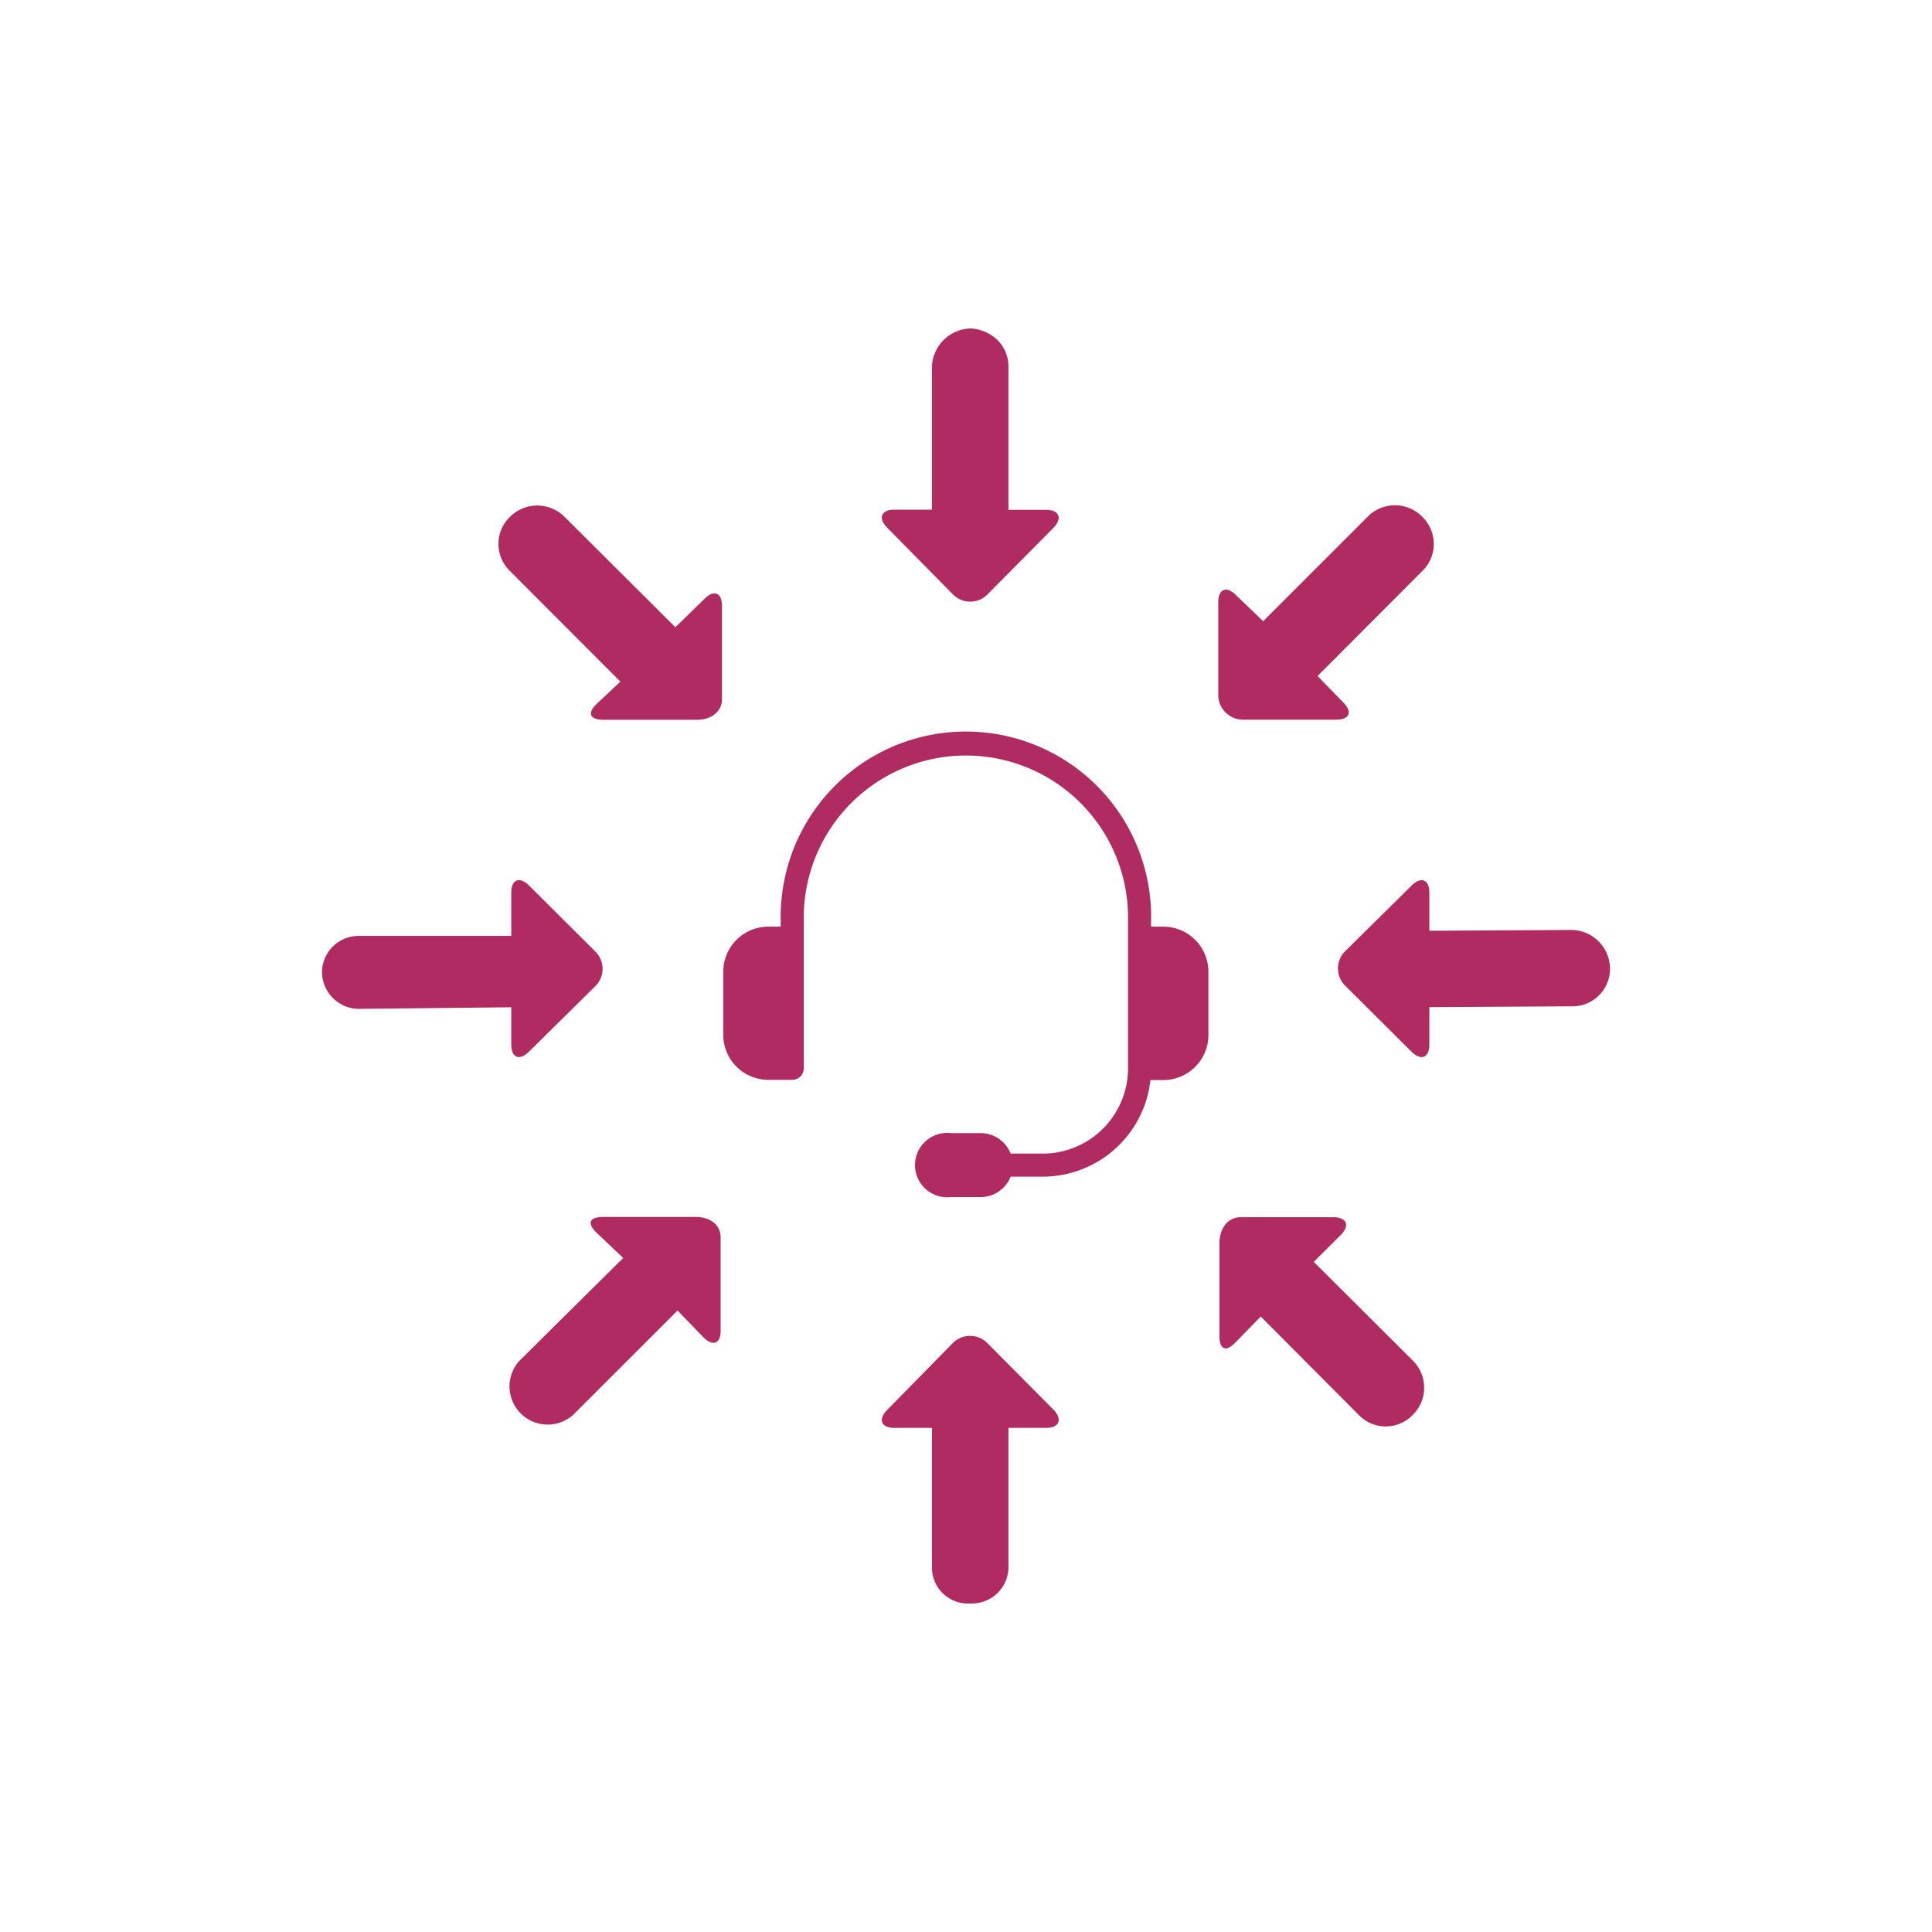
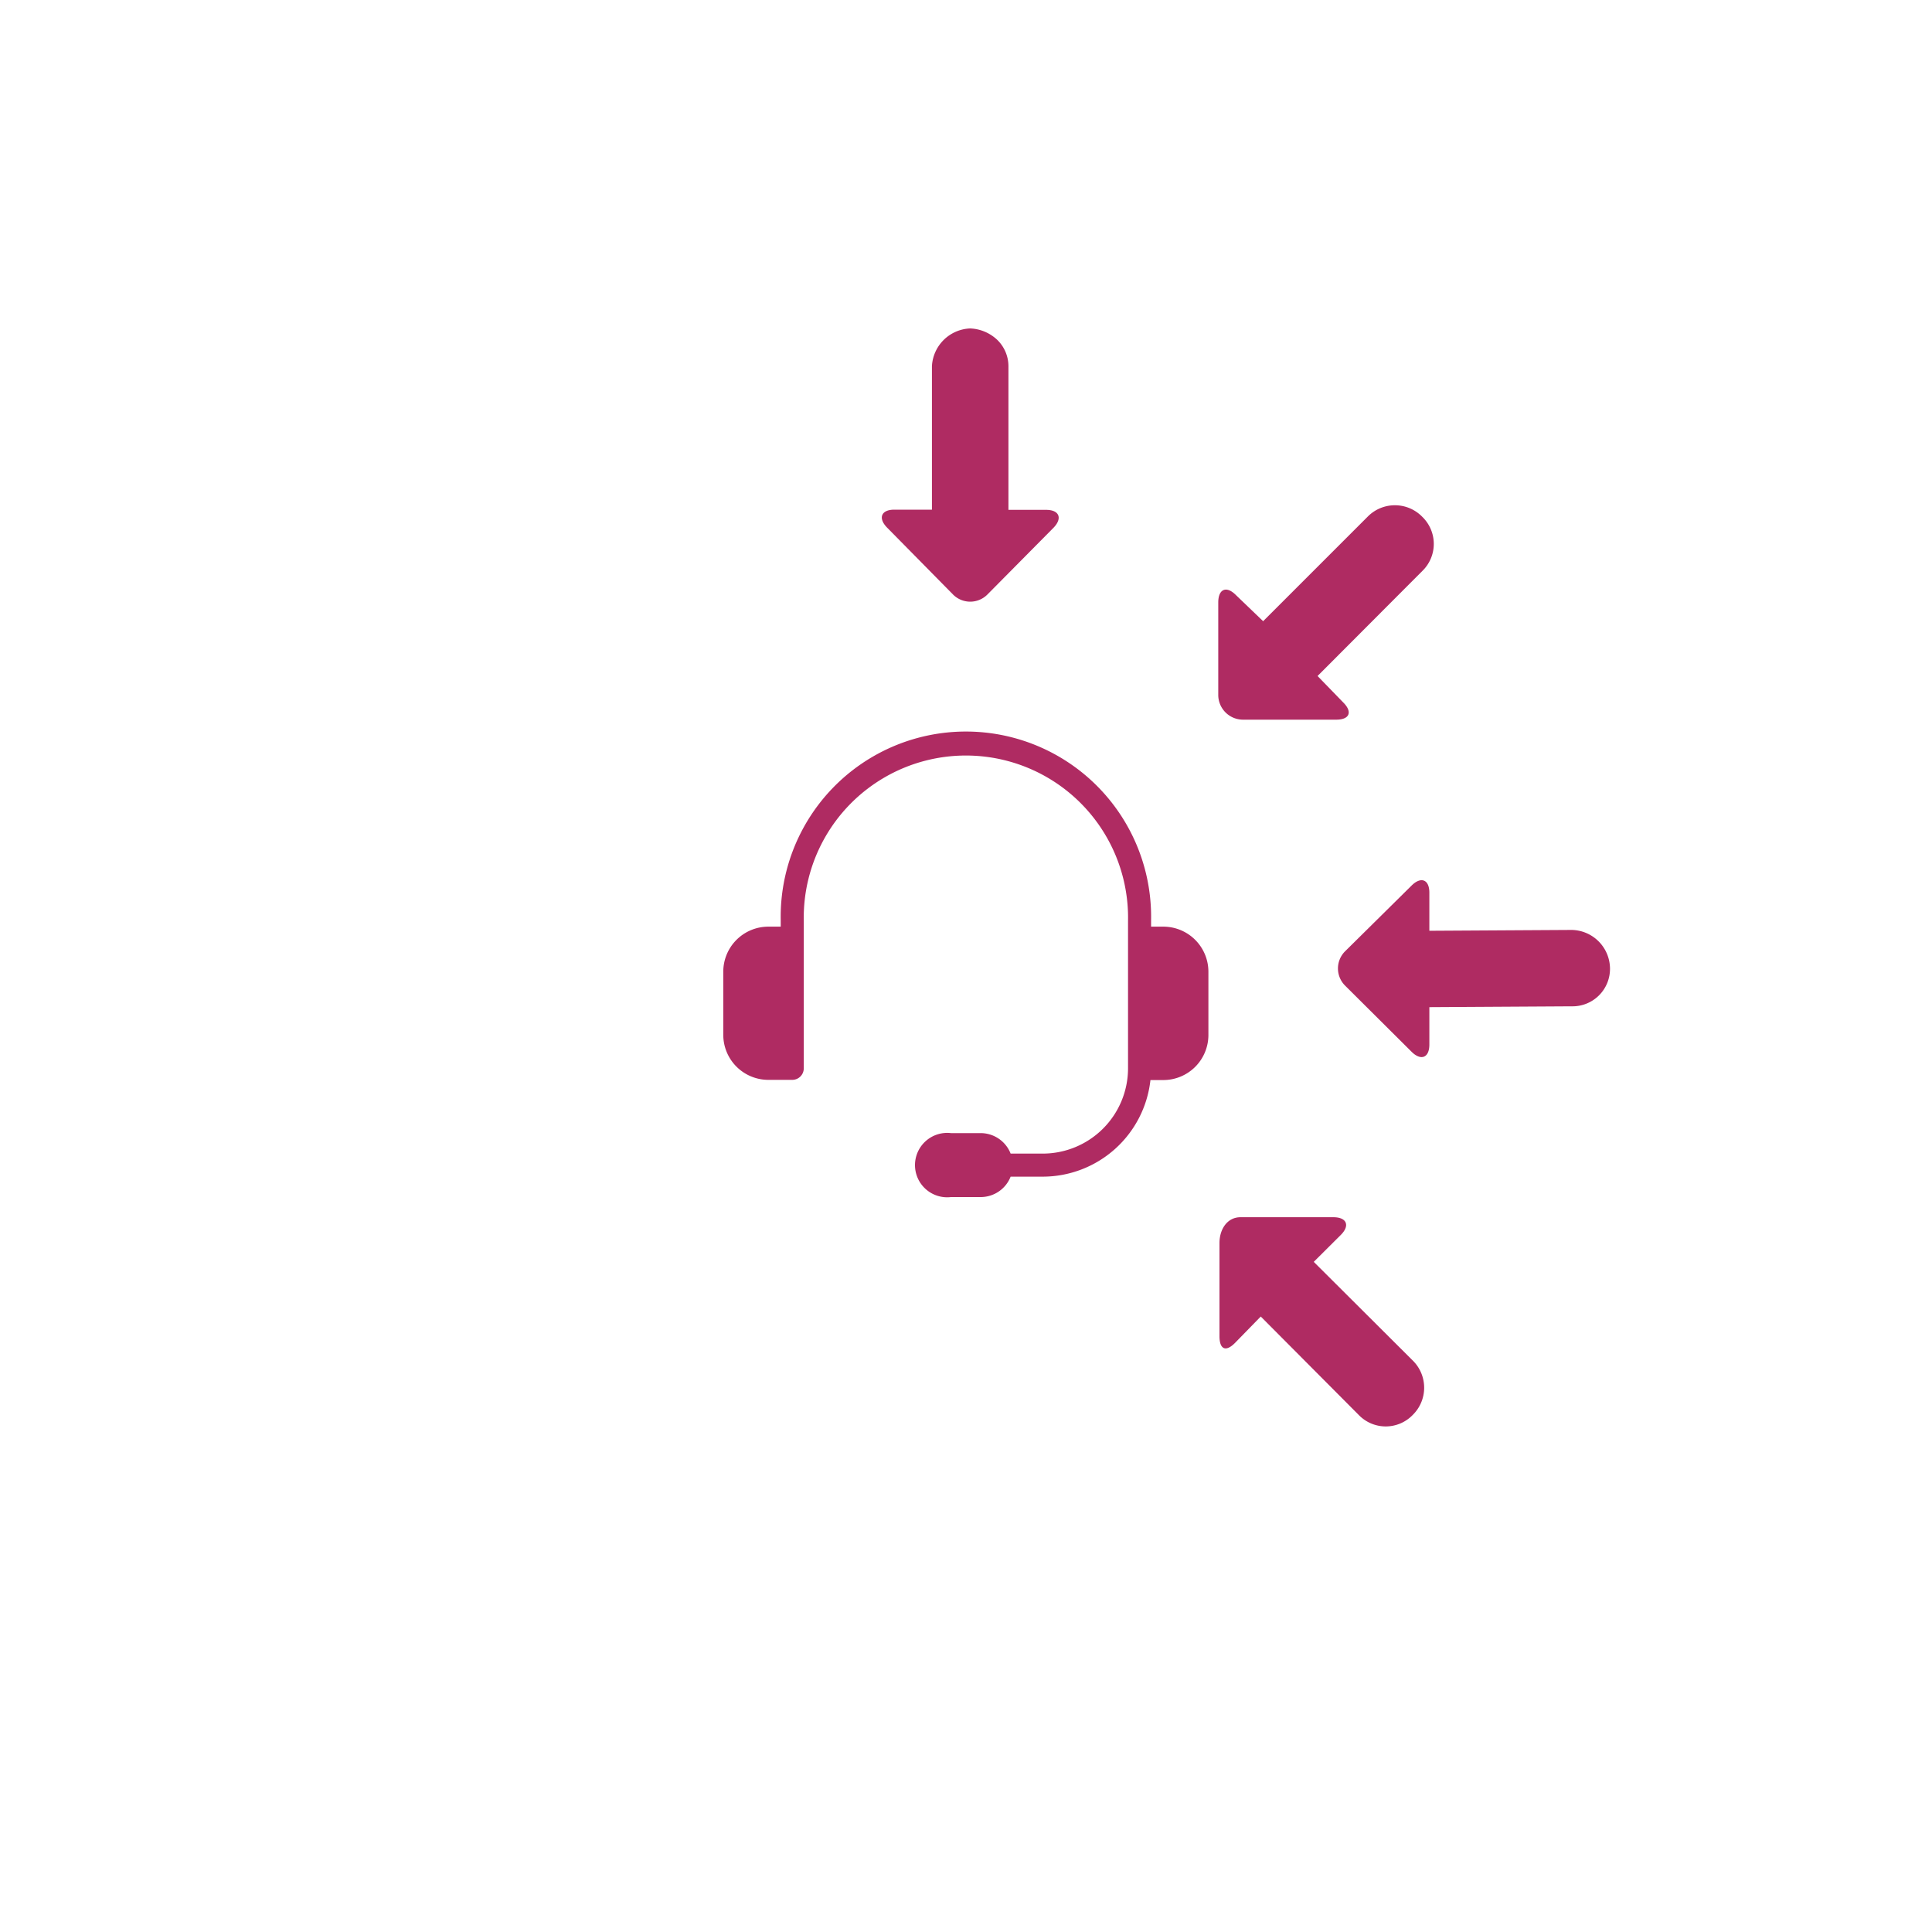
<svg xmlns="http://www.w3.org/2000/svg" id="Layer_1" data-name="Layer 1" viewBox="0 0 300 300">
  <defs>
    <style>.cls-1{fill:#af2b62;}</style>
  </defs>
  <title>Artboard 40 copy 2</title>
  <path class="cls-1" d="M187.64,150.92v9.79a7,7,0,0,1-7,7h-2a16.84,16.84,0,0,1-16.71,15h-5a5,5,0,0,1-4.62,3.17h-4.64a5,5,0,1,1,0-9.93h4.64a5,5,0,0,1,4.62,3.18h5a13.25,13.25,0,0,0,13.23-13.23V143a25.18,25.18,0,1,0-50.35,0v22.89a1.79,1.79,0,0,1-1.79,1.79h-3.71a7,7,0,0,1-7-7v-9.79a7,7,0,0,1,7-7h1.92v-1a28.76,28.76,0,1,1,57.51,0v1h1.92A7,7,0,0,1,187.64,150.92Z" />
-   <path class="cls-1" d="M89,219.7l16.21-16.2,4,4.14c1.46,1.46,2.69,1.05,2.69-1V192.16c0-2.07-1.76-3.19-3.82-3.19H93.66c-2.07,0-2.56.91-1.1,2.37l4.21,4L80.58,211.38A5.93,5.93,0,0,0,89,219.7Z" />
-   <path class="cls-1" d="M138.86,221.72h5.86v21.45a5.57,5.57,0,0,0,5.93,5.81,5.66,5.66,0,0,0,5.94-5.75V221.72h5.87c2.06,0,2.56-1.39,1.1-2.85l-10.23-10.3a3.77,3.77,0,0,0-5.32-.08l-10.23,10.42C136.3,220.37,136.8,221.72,138.86,221.72Z" />
-   <path class="cls-1" d="M96.33,105.84l-3.76,3.54c-1.46,1.46-.88,2.39,1.19,2.39h14.46c2.07,0,3.89-1.15,3.89-3.22V94.09c0-2.07-1.26-2.57-2.72-1.1l-4.52,4.41L87.62,80.21a6,6,0,0,0-8.46.07,5.84,5.84,0,0,0,0,8.36Z" />
-   <path class="cls-1" d="M50,150.8a5.77,5.77,0,0,0,6.14,5.85l23.25-.24v5.79c0,2.06,1.29,2.56,2.75,1.1L92.5,153.07a3.77,3.77,0,0,0-.06-5.32L82.17,137.52c-1.46-1.46-2.78-1-2.78,1.1v6.71H55.93A5.7,5.7,0,0,0,50,150.8Z" />
  <path class="cls-1" d="M191.77,208.53l4-4.1L211,219.73a5.82,5.82,0,0,0,8.35,0,5.92,5.92,0,0,0,.06-8.43L204,195.94l4.2-4.18c1.46-1.46.92-2.75-1.15-2.75H192.62c-2.07,0-3.26,1.89-3.26,4v14.47C189.36,209.5,190.31,210,191.77,208.53Z" />
  <path class="cls-1" d="M208.88,153.06l10.28,10.23c1.46,1.47,2.79,1,2.79-1.1v-5.8l22.1-.13a5.82,5.82,0,0,0,5.95-5.93,6.05,6.05,0,0,0-5.95-5.93l-22.1.13v-5.91c0-2.07-1.31-2.56-2.77-1.1l-10.35,10.23A3.76,3.76,0,0,0,208.88,153.06Z" />
  <path class="cls-1" d="M212.4,80.2,196.14,96.46l-4.26-4.09c-1.47-1.46-2.71-.89-2.71,1.18V108a3.85,3.85,0,0,0,3.85,3.75h14.47c2.07,0,2.56-1.2,1.1-2.66l-4-4.12,16.28-16.32a5.85,5.85,0,0,0,0-8.38A5.93,5.93,0,0,0,212.4,80.2Z" />
  <path class="cls-1" d="M148,92.33a3.76,3.76,0,0,0,5.31,0L163.54,82c1.47-1.47,1-2.83-1.1-2.83h-5.85V56.93a5.72,5.72,0,0,0-1.75-4.17A6.5,6.5,0,0,0,150.66,51a6.19,6.19,0,0,0-5.95,5.85V79.14h-5.84c-2.07,0-2.56,1.34-1.1,2.81Z" />
</svg>